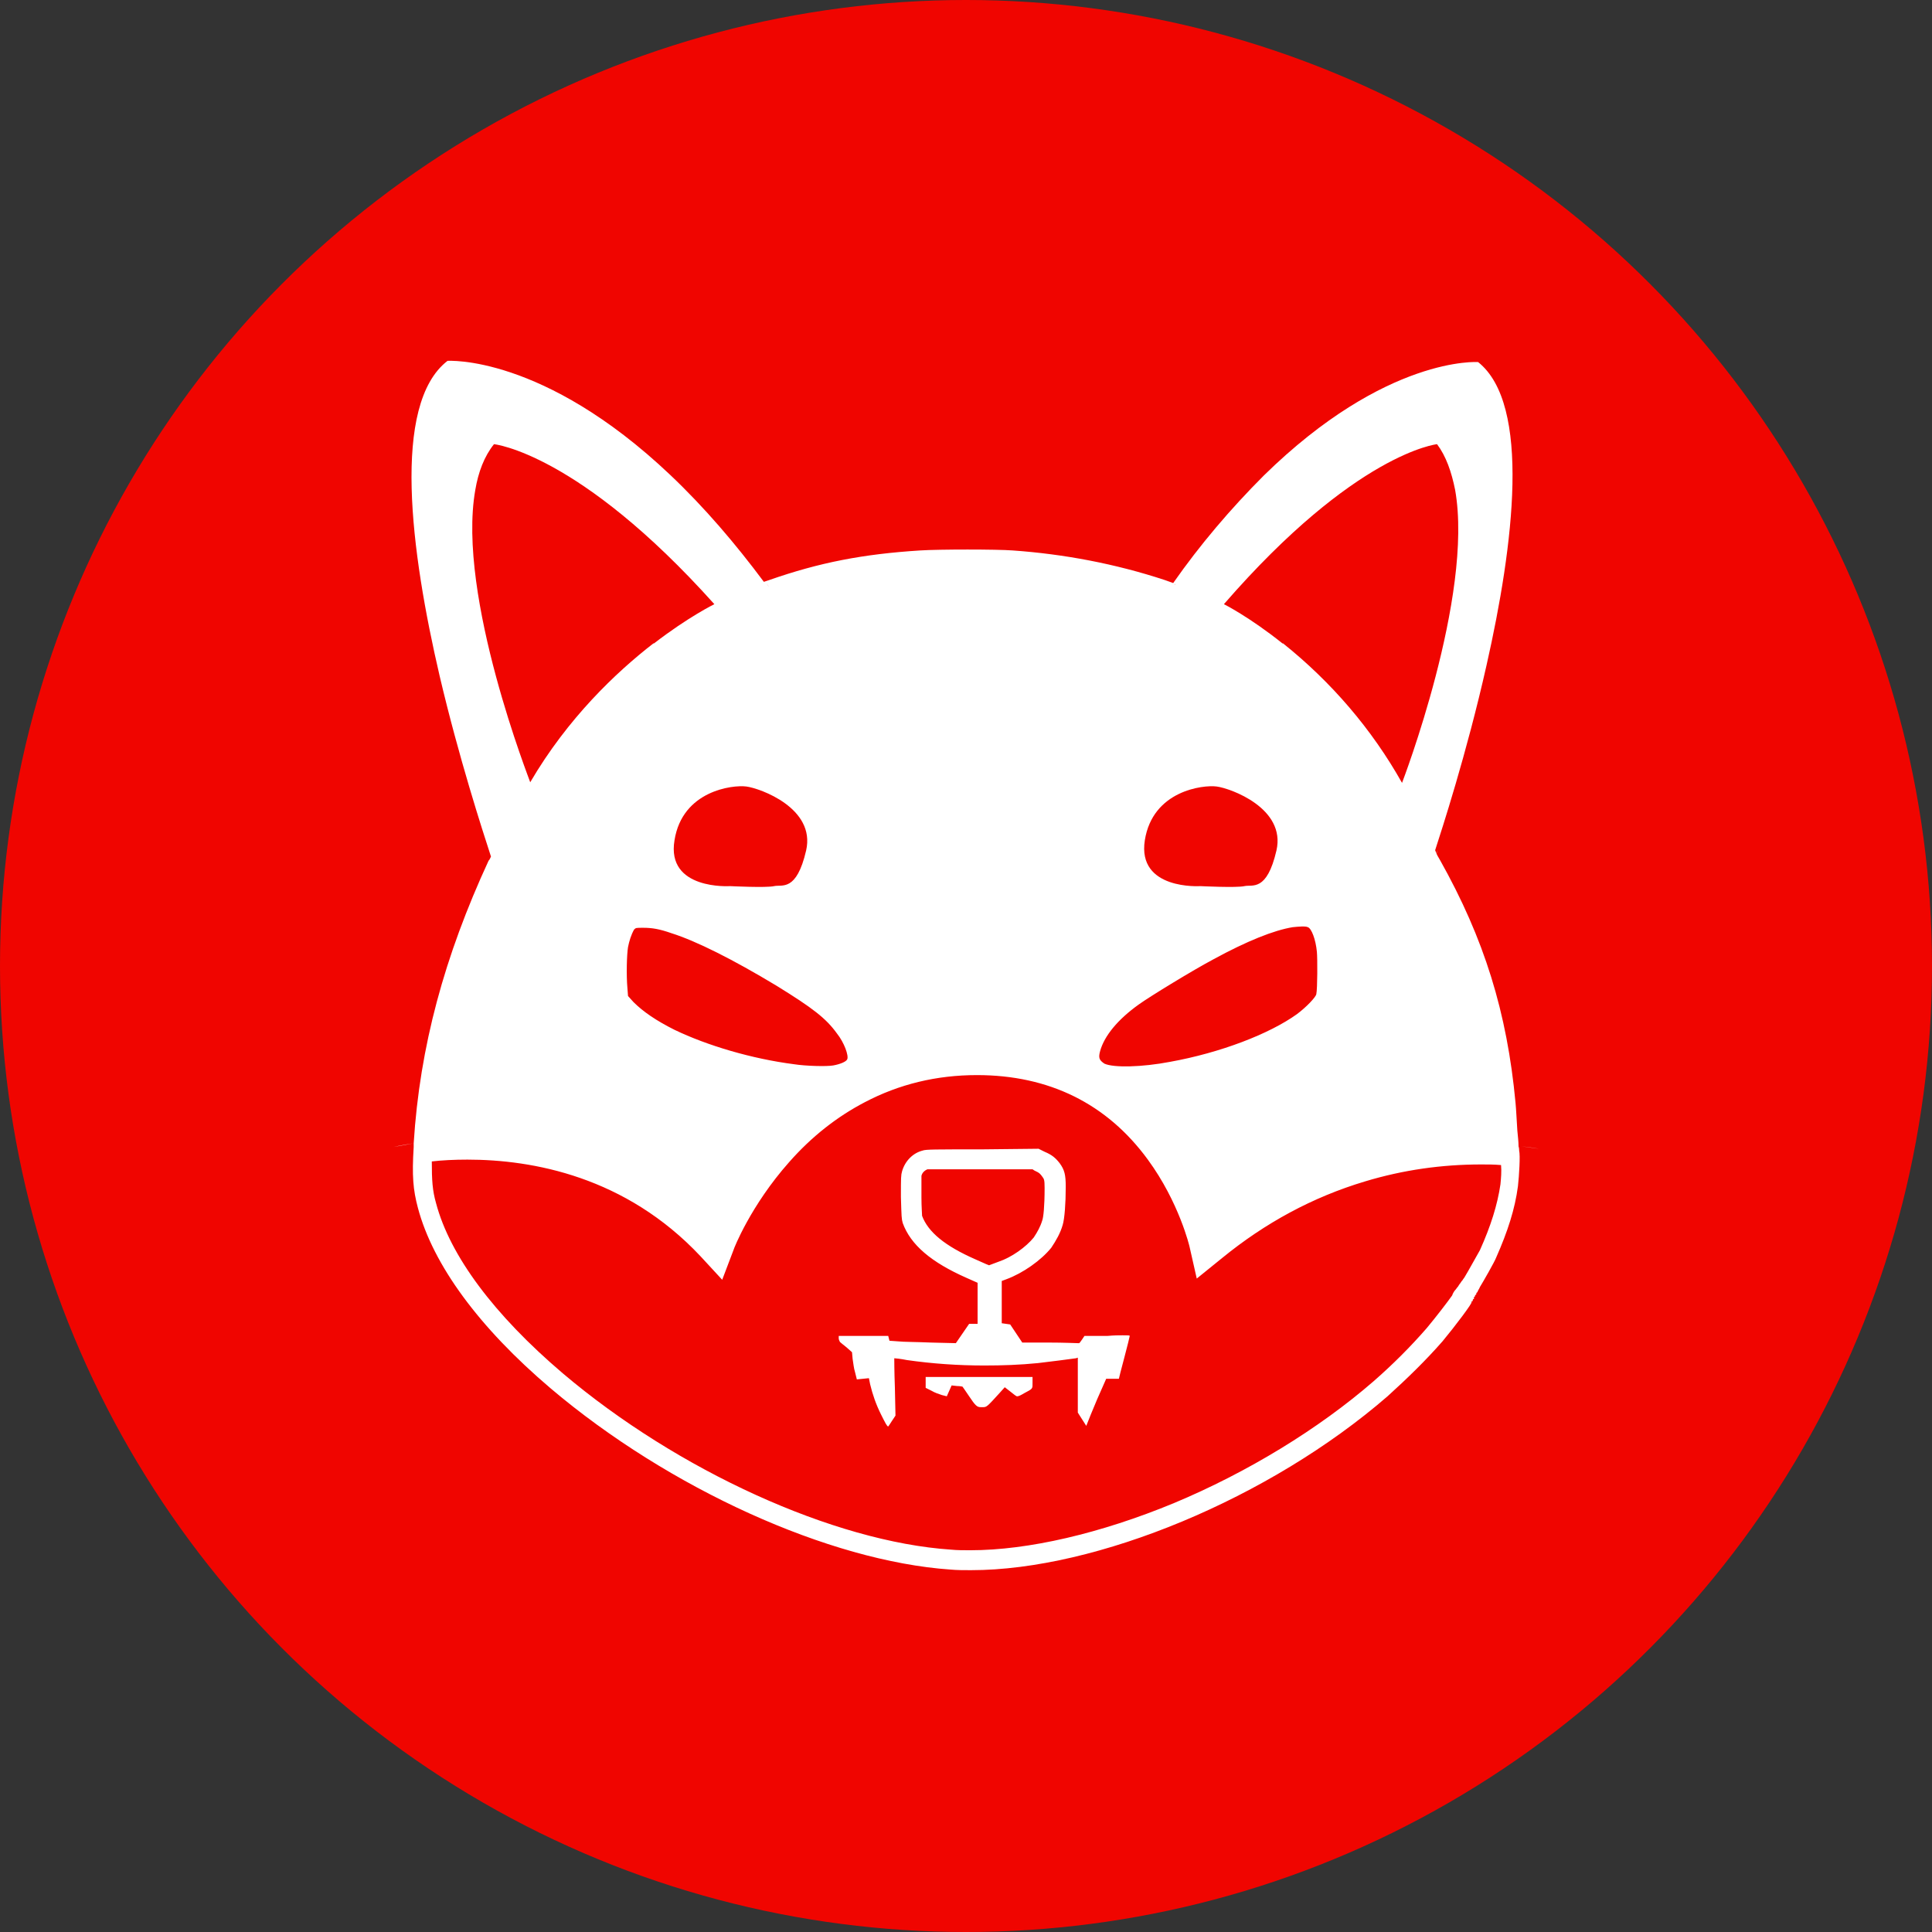
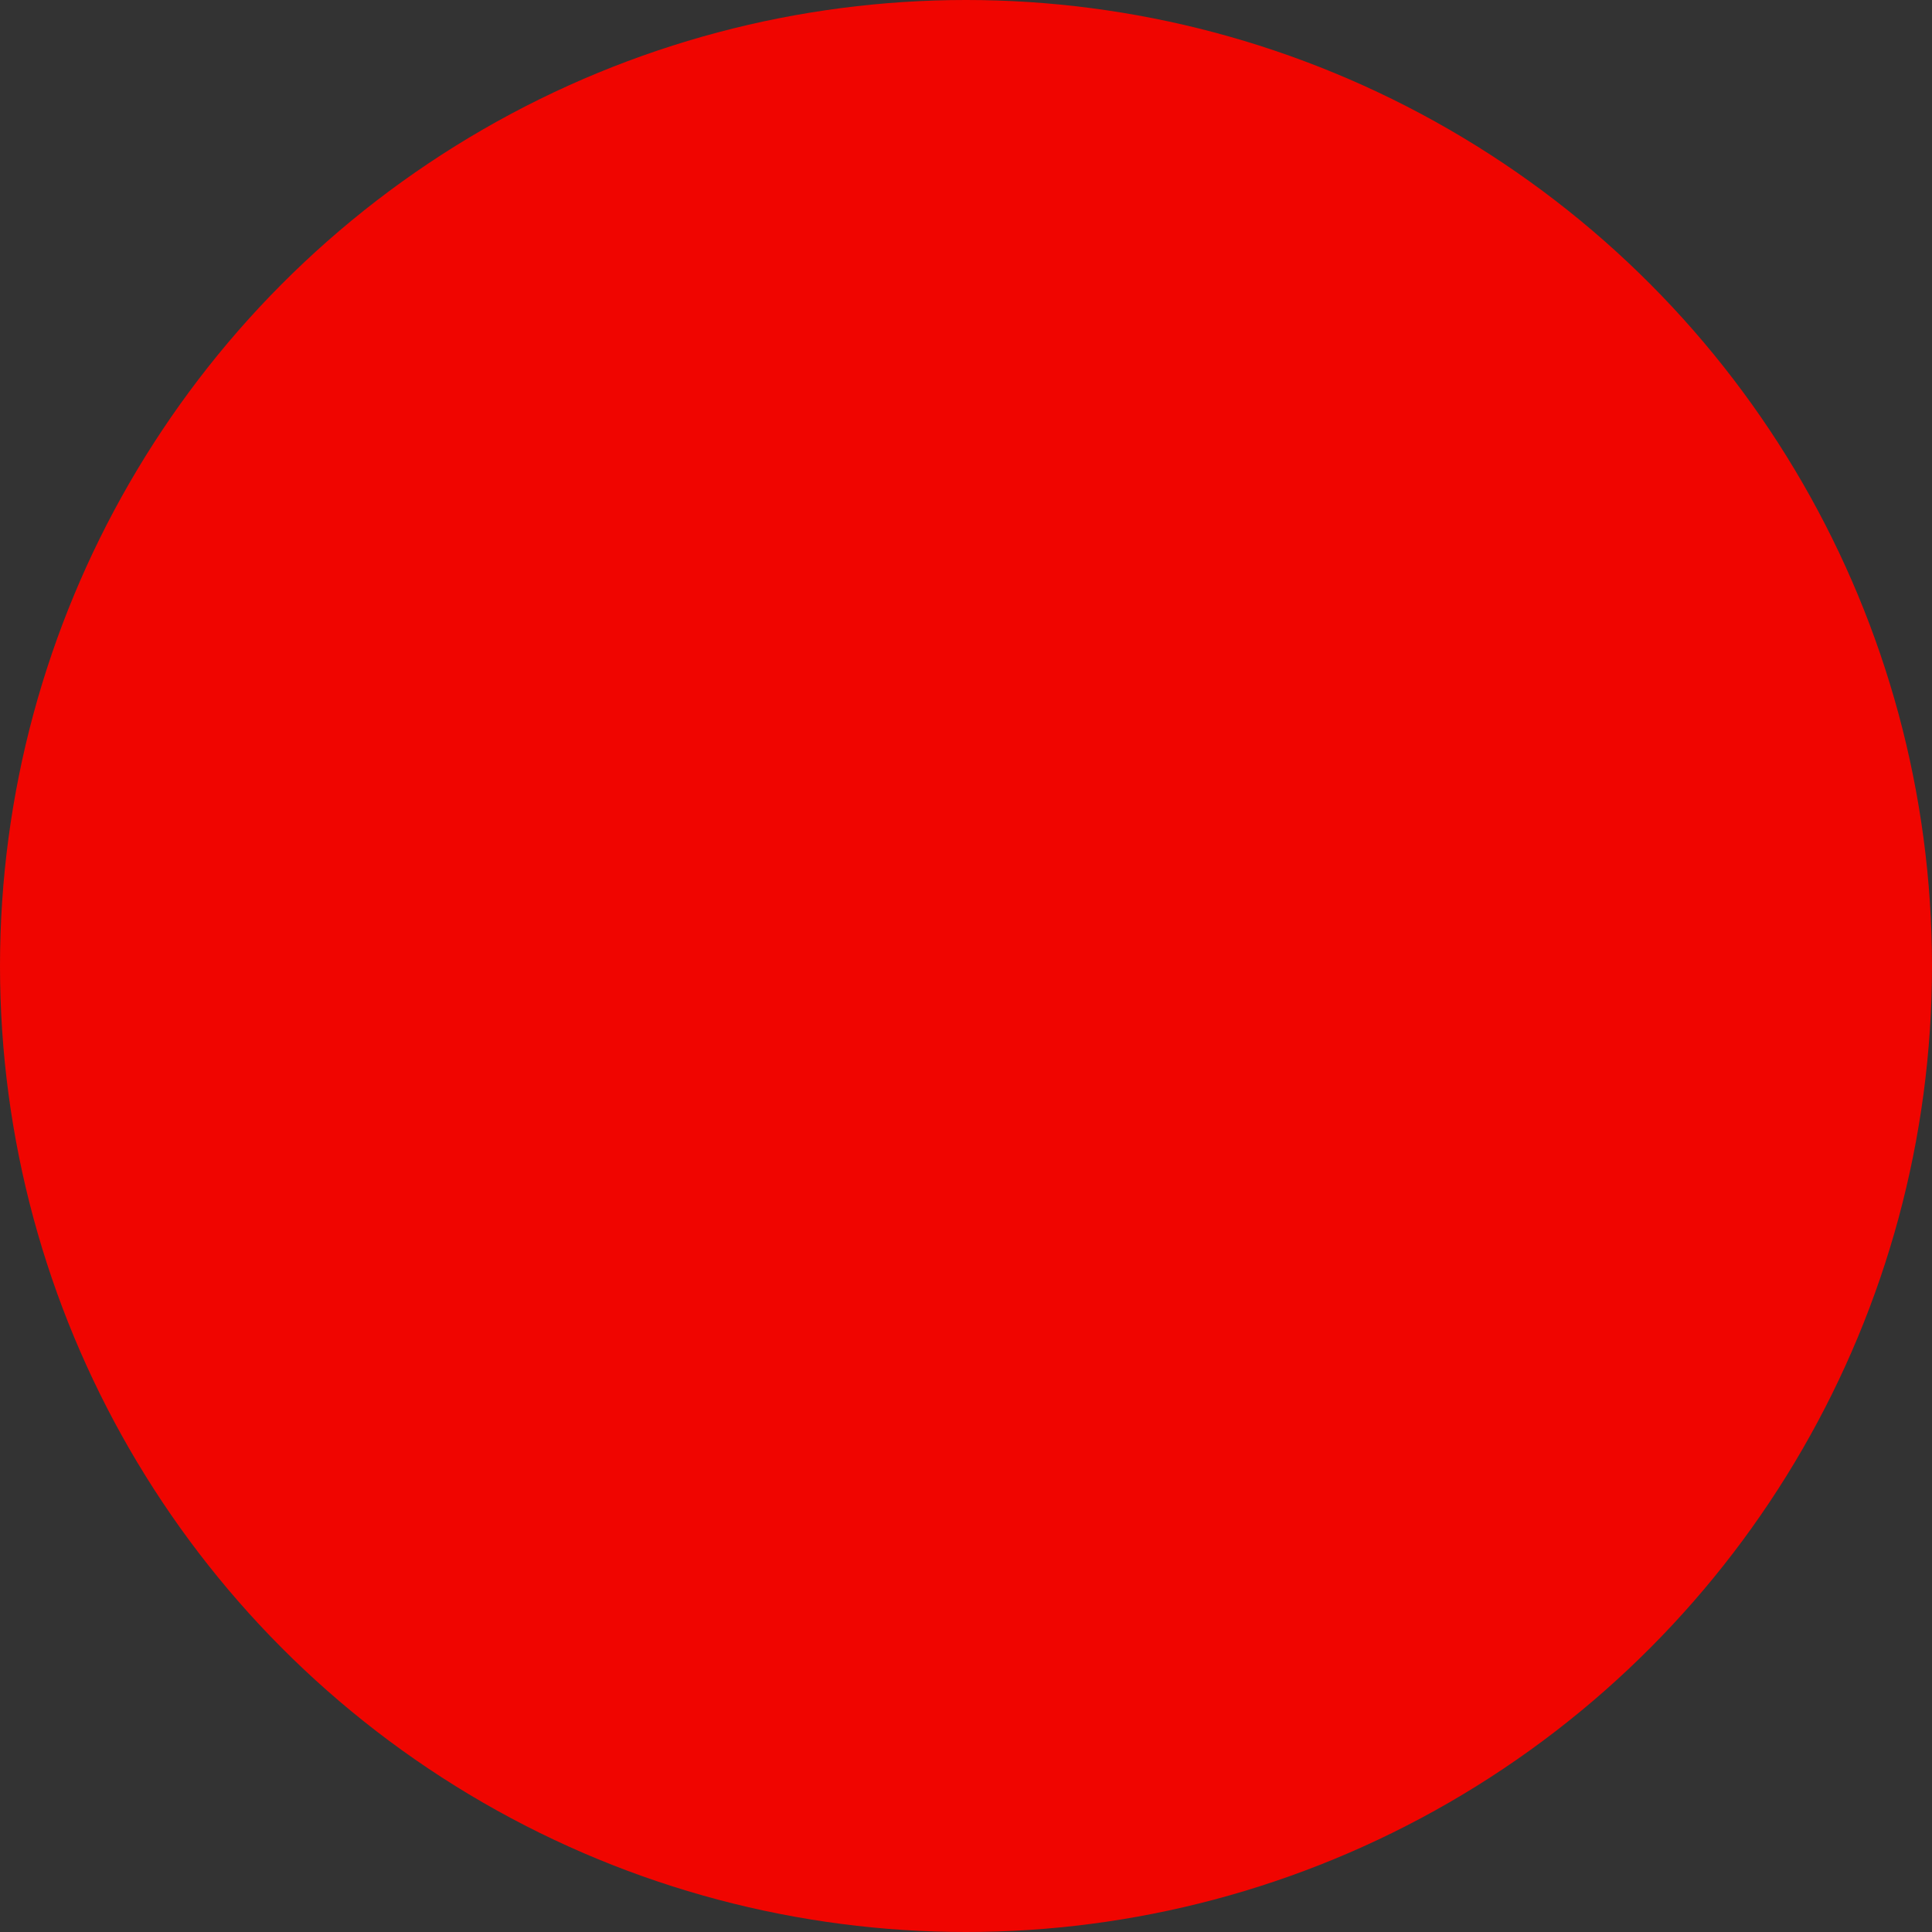
<svg xmlns="http://www.w3.org/2000/svg" version="1.1" id="shiba_inu" x="0px" y="0px" viewBox="0 0 32 32" style="enable-background:new 0 0 32 32;" xml:space="preserve">
  <rect x="0" y="0" width="32" height="32" fill="#333333" stroke="none" />
  <style type="text/css">
	.st0{fill:#F00500;}
	.st1{fill:#FFFFFF;}
</style>
  <circle id="circle_00000021840632142822223470000016730198893170035097_" class="st0" cx="16" cy="16" r="16" />
-   <path id="logo" transform="translate(-953.348 -232.003)" class="st1" d="M960.2,250.94c-0.21,0.03-0.33,0.06-0.33,0.06   M978.84,251.03c0,0-0.11-0.02-0.29-0.04 M972.82,241.67c-0.01,0.01-0.01,0.02-0.02,0.02 M977.16,246.08  c-0.02,0.05-0.02,0.07-0.02,0.07 M977.5,240.13c-0.02,0-0.03-0.01-0.05-0.01L977.5,240.13z M966.14,241.8  c-0.03-0.05-0.07-0.09-0.1-0.14 M961.52,246.21c0.04,0.11,0.06,0.17,0.06,0.17 M961.22,240.12c-0.02,0-0.04,0.01-0.05,0.01  L961.22,240.12z M960.2,250.94c0,0.02,0,0.04,0,0.06c-0.03,0.48-0.01,0.71,0.07,1.01c0.25,0.94,1.01,1.98,2.2,2.99  c1.96,1.66,4.61,2.86,6.62,3c0.11,0.01,0.22,0.01,0.34,0.01c2.08,0,4.95-1.19,6.9-2.88c0.32-0.29,0.63-0.59,0.91-0.91  c0.2-0.24,0.51-0.65,0.48-0.65c-0.01,0,0-0.01,0.01-0.01c0.01-0.01,0.02-0.02,0.01-0.02c0,0,0-0.01,0.01-0.02  c0.01,0,0.02-0.01,0.01-0.02c0-0.01,0-0.01,0.01-0.02c0.01,0,0.01-0.01,0.01-0.02c0-0.01,0-0.01,0.01-0.01s0.01-0.01,0.01-0.02  c0-0.01,0.01-0.02,0.01-0.02c0.01,0,0.01-0.01,0.01-0.01c0.01-0.03,0.03-0.05,0.04-0.08c0.05-0.08,0.25-0.43,0.27-0.49  c0.19-0.43,0.31-0.8,0.36-1.18c0.02-0.18,0.04-0.51,0.02-0.59c0-0.01,0-0.04-0.01-0.07c0,0,0,0,0,0c0-0.07-0.01-0.16-0.02-0.26  c-0.01-0.15-0.02-0.36-0.03-0.46c-0.14-1.5-0.52-2.72-1.25-4.02c-0.03-0.05-0.06-0.1-0.07-0.14c-0.01-0.01-0.01-0.02-0.01-0.03  c0.1-0.31,0.52-1.59,0.85-3.06c0.45-1.99,0.74-4.32-0.14-5.02c0,0-1.52-0.11-3.55,1.88c-0.55,0.55-1.06,1.15-1.5,1.78l-0.14-0.05  c-0.82-0.27-1.67-0.43-2.52-0.49c-0.26-0.02-1.22-0.02-1.53,0c-0.95,0.06-1.67,0.2-2.5,0.49c-0.03,0.01-0.06,0.02-0.09,0.03  c-0.47-0.63-0.98-1.23-1.55-1.77c-2.11-2-3.69-1.89-3.69-1.89c-0.93,0.72-0.61,3.16-0.13,5.22c0.32,1.36,0.71,2.56,0.85,2.99  c-0.01,0.02-0.02,0.05-0.04,0.07C960.71,247.84,960.3,249.34,960.2,250.94 M977.15,239.36c0.15,0.2,0.24,0.46,0.3,0.76  c0.31,1.76-0.88,4.85-0.88,4.85c-0.5-0.89-1.17-1.67-1.97-2.31l-0.01,0c-0.55-0.44-0.97-0.65-0.97-0.65  C975.8,239.5,977.15,239.36,977.15,239.36z M972.31,245.92c0.13-0.82,0.96-0.92,1.19-0.89s1.15,0.36,0.99,1.06  c-0.16,0.69-0.4,0.56-0.53,0.59s-0.73,0-0.73,0S972.18,246.75,972.31,245.92z M971.57,249.41c0.07-0.25,0.29-0.52,0.64-0.77  c0.18-0.13,0.9-0.57,1.24-0.75c0.55-0.3,1-0.48,1.31-0.53c0.1-0.01,0.21-0.02,0.25,0c0.06,0.02,0.13,0.2,0.15,0.41  c0.01,0.11,0.01,0.61-0.01,0.7c-0.01,0.05-0.16,0.21-0.32,0.33c-0.46,0.33-1.27,0.64-2.1,0.79c-0.47,0.09-0.94,0.1-1.09,0.03  C971.55,249.56,971.54,249.52,971.57,249.41z M967.21,249.12c0.12,0.15,0.2,0.37,0.17,0.43c-0.02,0.04-0.12,0.08-0.23,0.1  c-0.11,0.02-0.46,0.01-0.65-0.02c-0.7-0.09-1.44-0.31-1.98-0.57c-0.3-0.15-0.52-0.3-0.68-0.46l-0.09-0.1l-0.01-0.13  c-0.02-0.22-0.01-0.56,0.01-0.68c0.02-0.1,0.05-0.2,0.1-0.29c0.03-0.03,0.03-0.03,0.15-0.03c0.15,0,0.27,0.02,0.47,0.09  c0.41,0.13,1.01,0.43,1.74,0.87C966.81,248.7,967.03,248.87,967.21,249.12z M965.71,245.03c0.23,0.03,1.15,0.36,0.99,1.06  c-0.16,0.69-0.4,0.56-0.53,0.59c-0.13,0.03-0.73,0-0.73,0s-1.06,0.07-0.92-0.76C964.65,245.1,965.48,245,965.71,245.03z   M961.22,240.12c0.05-0.3,0.15-0.56,0.31-0.76c0,0,1.4,0.14,3.65,2.65c0,0-0.43,0.21-1,0.65c0,0,0,0-0.01,0  c-0.62,0.48-1.42,1.24-2.04,2.3C962.14,244.97,960.91,241.88,961.22,240.12z M978.2,251.62c-0.05,0.34-0.16,0.69-0.34,1.09  c-0.03,0.05-0.2,0.36-0.25,0.44c-0.01,0.02-0.03,0.04-0.04,0.06c-0.01,0.01-0.02,0.02-0.03,0.04c-0.01,0.01-0.02,0.03-0.03,0.04  c0,0.01-0.01,0.01-0.01,0.02c0,0-0.01,0.01-0.01,0.01c-0.01,0.01-0.02,0.03-0.03,0.04c-0.03,0.03-0.05,0.07-0.06,0.1  c-0.07,0.1-0.27,0.36-0.42,0.54c-0.27,0.31-0.56,0.6-0.88,0.88c-0.91,0.79-2.09,1.51-3.31,2.02c-1.21,0.5-2.41,0.78-3.37,0.78  c-0.11,0-0.22,0-0.32-0.01c-1.94-0.13-4.53-1.31-6.43-2.92c-1.14-0.97-1.87-1.95-2.1-2.82c-0.06-0.21-0.07-0.38-0.07-0.69  c0.17-0.02,0.37-0.03,0.59-0.03c1.08,0,2.62,0.28,3.86,1.6l0.36,0.39l0.19-0.5c0-0.01,0.28-0.73,0.92-1.45  c0.37-0.42,0.79-0.75,1.25-0.99c0.57-0.3,1.19-0.45,1.86-0.45c1.19,0,2.15,0.47,2.83,1.4c0.52,0.71,0.69,1.44,0.69,1.44l0.12,0.53  l0.42-0.34c0.71-0.58,1.5-1.01,2.37-1.27c0.63-0.19,1.27-0.28,1.92-0.28c0.11,0,0.22,0,0.33,0.01  C978.22,251.4,978.21,251.52,978.2,251.62z M969.61,251.37l0.84,0l0.03,0.02c0.09,0.04,0.1,0.06,0.13,0.1  c0.03,0.04,0.04,0.05,0.04,0.19c0,0.31-0.02,0.49-0.04,0.54c-0.03,0.1-0.08,0.19-0.14,0.28c-0.13,0.16-0.37,0.33-0.58,0.4l0,0l0,0  l-0.08,0.03l-0.08,0.03l-0.05-0.02l-0.18-0.08c-0.5-0.22-0.78-0.45-0.88-0.72c0,0,0-0.01,0-0.01c0-0.03-0.01-0.14-0.01-0.29l0-0.02  c0-0.16,0-0.29,0-0.31c0,0,0,0,0-0.01l0-0.01l0-0.01c0.01-0.05,0.05-0.09,0.1-0.11C968.77,251.37,969.06,251.37,969.61,251.37   M969.61,251.04c-0.78,0-0.93,0-0.98,0.02c-0.16,0.04-0.29,0.17-0.34,0.34c-0.02,0.07-0.02,0.1-0.02,0.43  c0.01,0.33,0.01,0.36,0.03,0.43c0.13,0.36,0.47,0.65,1.06,0.91l0.18,0.08l0,0.34l0,0.34h-0.14l-0.11,0.16l-0.11,0.16l-0.41-0.01  c-0.22-0.01-0.47-0.01-0.55-0.02l-0.14-0.01l-0.01-0.04l-0.01-0.04l-0.41,0l-0.41,0v0.04c0,0.02,0.01,0.04,0.02,0.06  c0.01,0.01,0.06,0.05,0.11,0.09l0.09,0.08l0.01,0.11c0.01,0.06,0.02,0.16,0.04,0.22l0.03,0.12l0.1-0.01l0.1-0.01l0.02,0.1  c0.04,0.17,0.1,0.34,0.18,0.5c0.07,0.14,0.1,0.2,0.12,0.2c0,0,0,0,0,0c0,0,0.03-0.04,0.06-0.09l0.06-0.09l-0.01-0.47  c-0.01-0.26-0.01-0.47-0.01-0.48c0,0,0,0,0,0c0.02,0,0.11,0.01,0.21,0.03c0.42,0.06,0.85,0.09,1.28,0.09c0.3,0,0.59-0.01,0.89-0.04  c0.17-0.02,0.57-0.07,0.63-0.08l0.03-0.01v0.91l0.07,0.11l0.07,0.11l0.02-0.05c0.01-0.03,0.08-0.2,0.16-0.39l0.15-0.34h0.11  c0.01,0,0.02,0,0.03,0c0.02,0,0.05,0,0.07,0c0-0.01,0.04-0.16,0.09-0.35c0.05-0.19,0.09-0.35,0.09-0.36c0-0.01-0.03-0.01-0.12-0.01  c-0.06,0-0.14,0-0.25,0.01h-0.38l-0.04,0.06c-0.03,0.04-0.04,0.06-0.05,0.06c-0.01,0-0.01,0-0.02,0c-0.02,0-0.23-0.01-0.48-0.01  h-0.44l-0.1-0.15l-0.1-0.15l-0.07-0.01l-0.07-0.01l0-0.35l0-0.35l0.08-0.03c0.27-0.1,0.57-0.31,0.74-0.52  c0.08-0.12,0.15-0.24,0.19-0.38c0.03-0.1,0.05-0.35,0.05-0.63c0-0.2-0.02-0.28-0.1-0.39c-0.07-0.09-0.13-0.14-0.25-0.19l-0.1-0.05  L969.61,251.04L969.61,251.04z M968.69,254.81l0.88,0l0.88,0l0,0.09c0,0.11,0.01,0.1-0.14,0.18c-0.05,0.03-0.09,0.05-0.11,0.05  c0,0,0,0-0.01,0c-0.01,0-0.06-0.04-0.11-0.08l-0.09-0.07l-0.09,0.1c-0.2,0.22-0.21,0.23-0.27,0.23c-0.01,0-0.02,0-0.04,0  c-0.06,0-0.09-0.03-0.19-0.18c-0.06-0.09-0.11-0.16-0.11-0.16s-0.04-0.01-0.09-0.01l-0.09-0.01l-0.04,0.09l-0.04,0.09l-0.08-0.02  c-0.06-0.02-0.12-0.04-0.17-0.07l-0.1-0.05V254.81L968.69,254.81z" />
</svg>